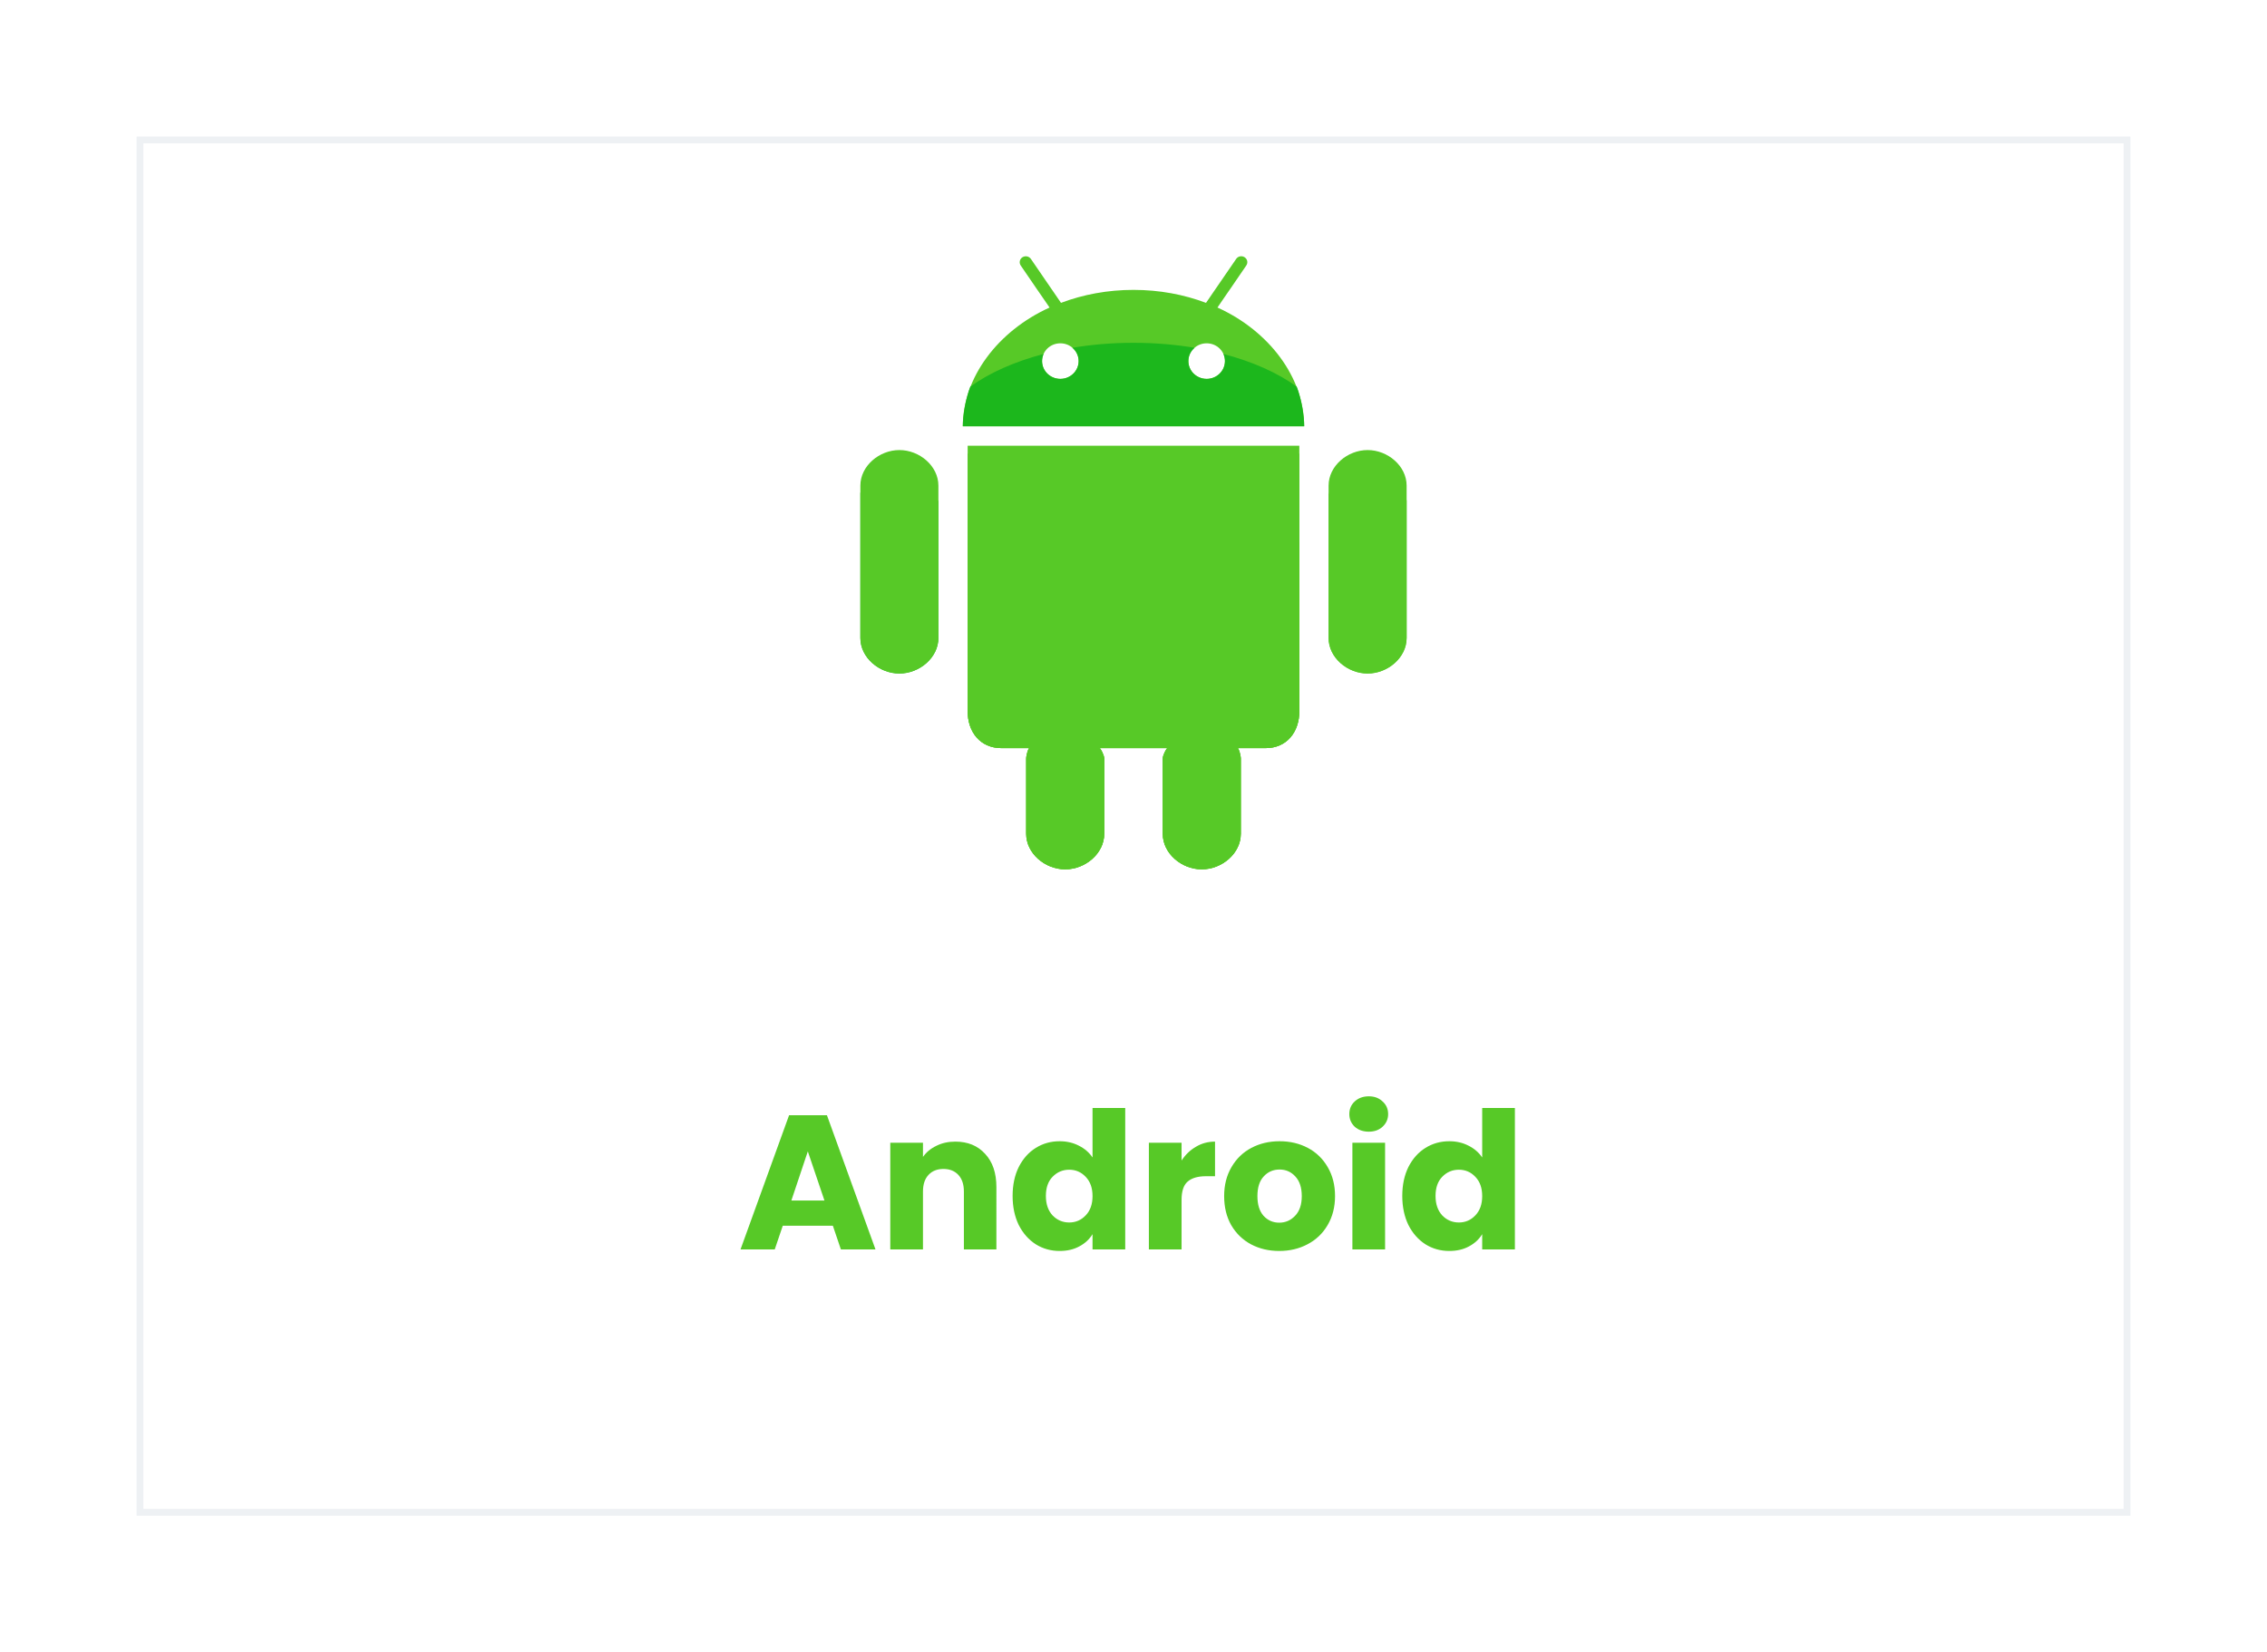
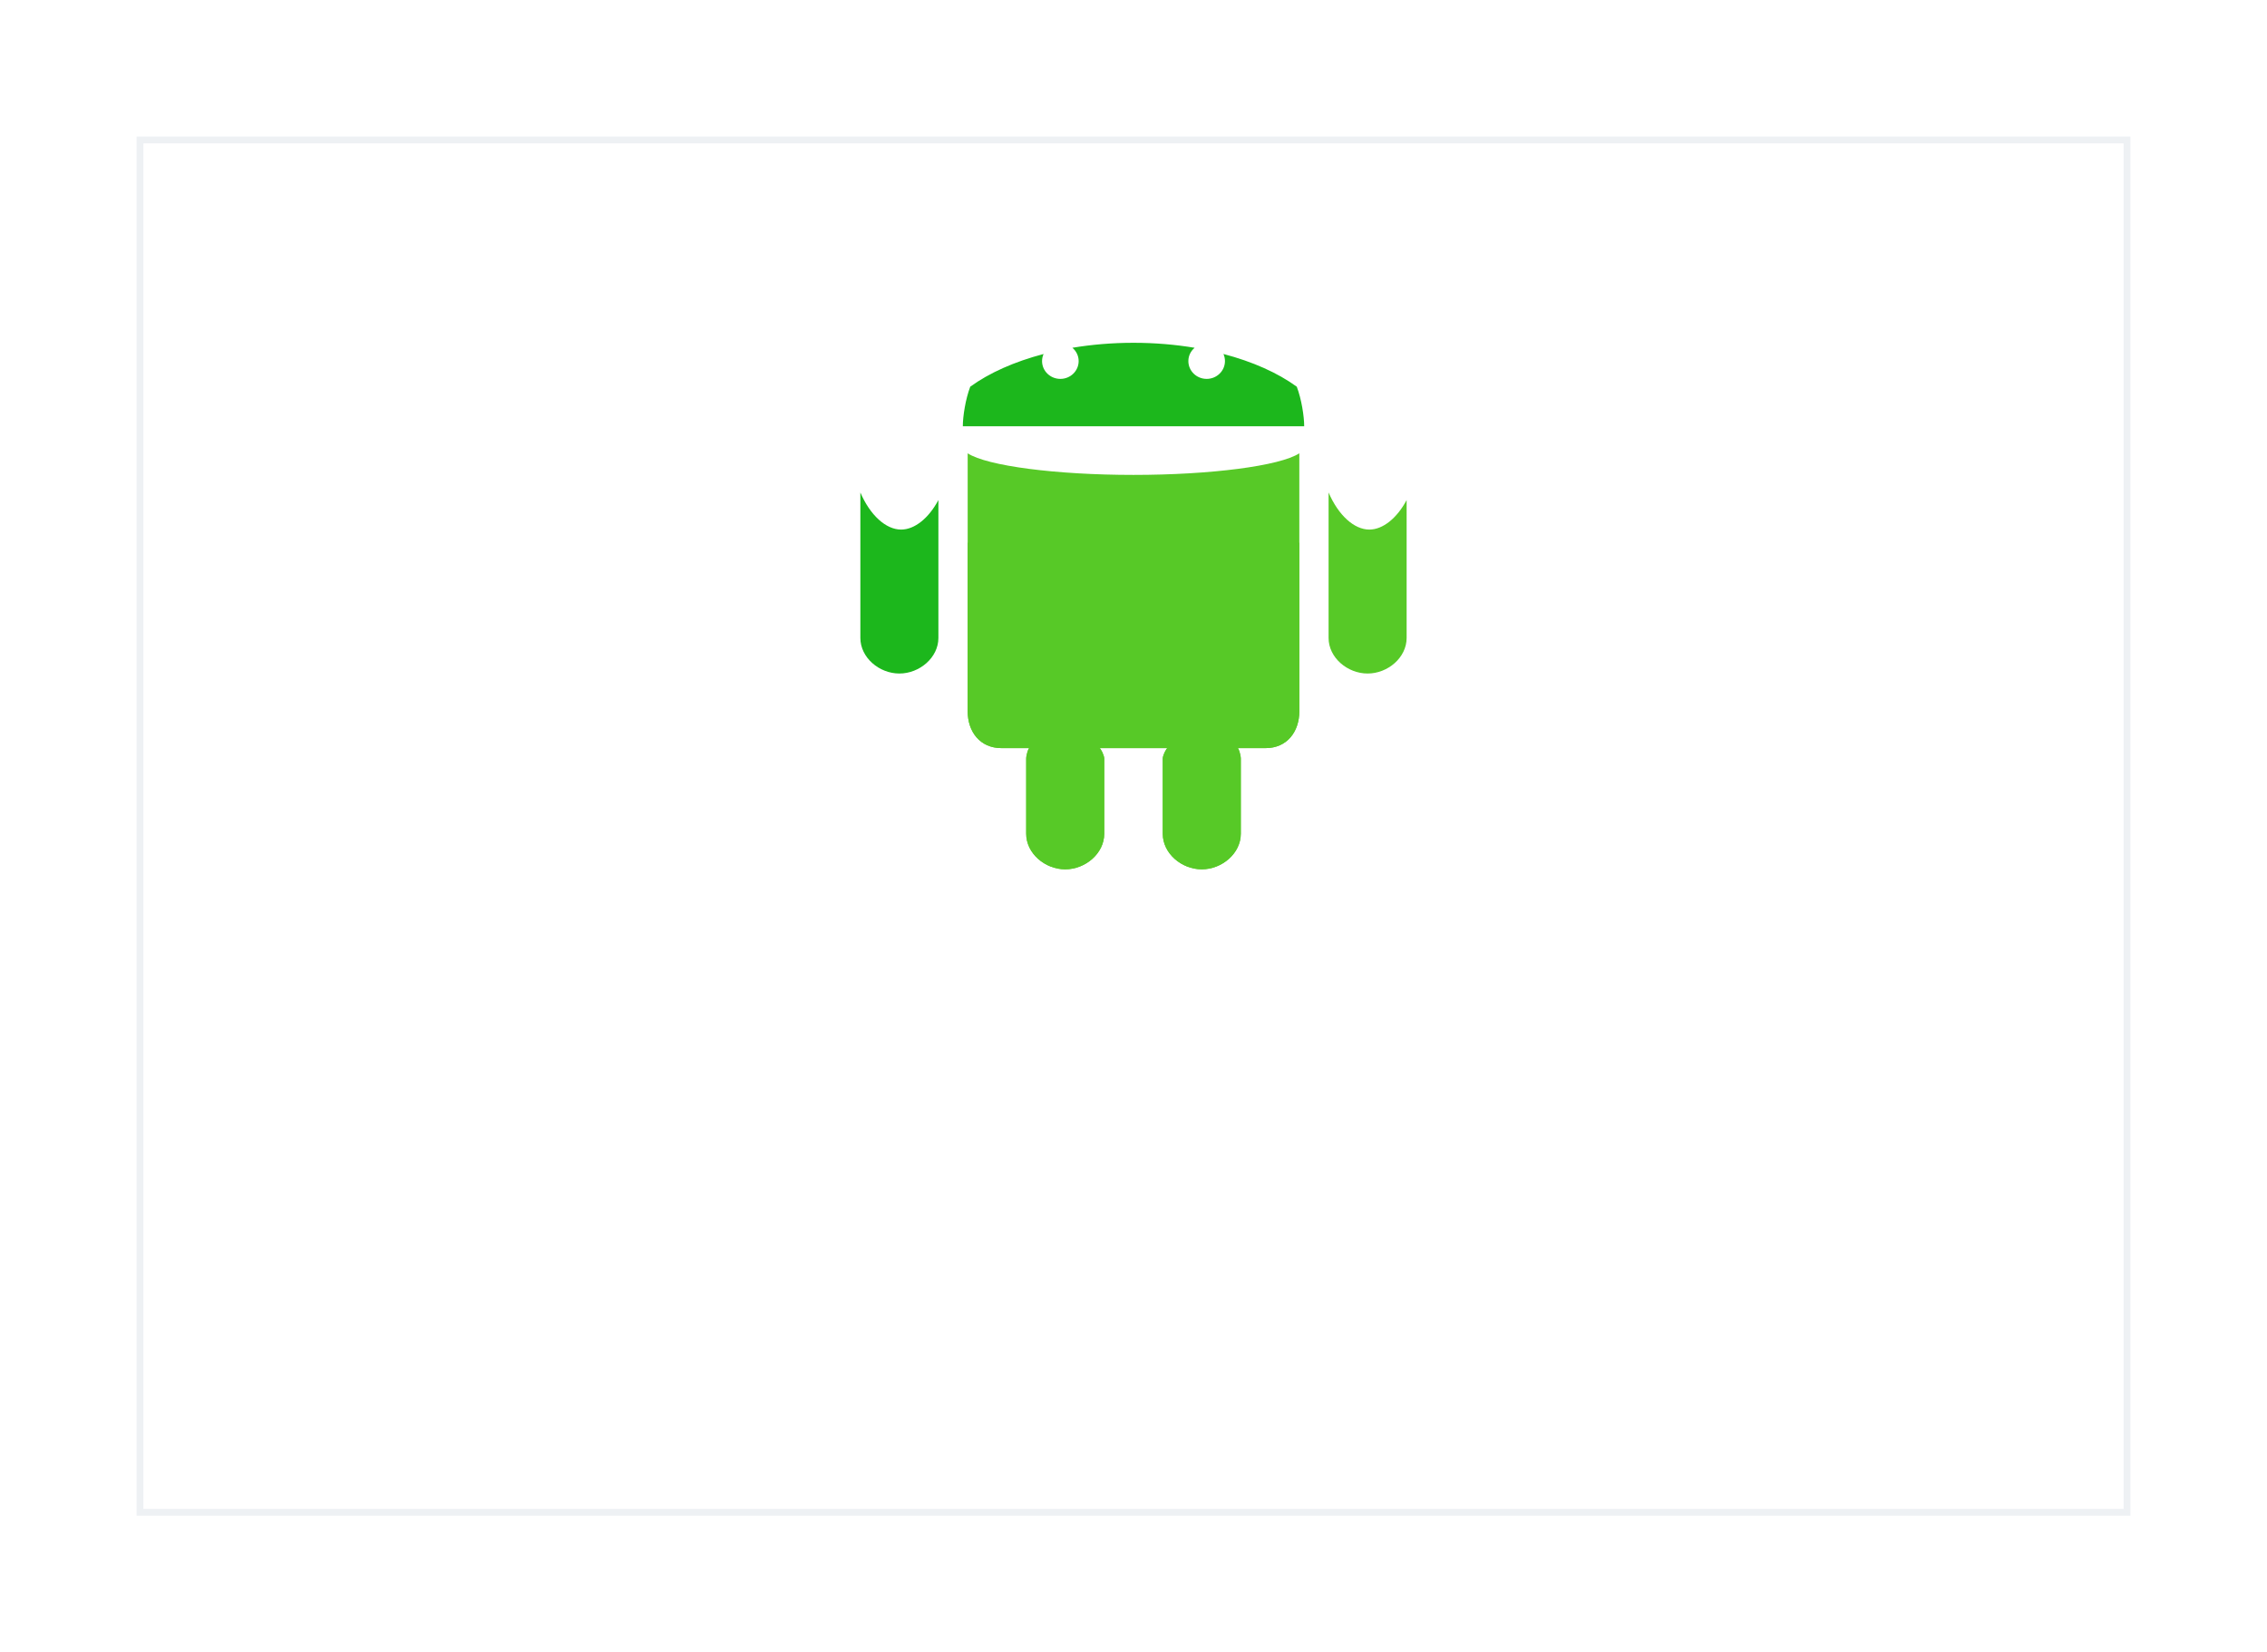
<svg xmlns="http://www.w3.org/2000/svg" width="332" height="242" fill="none" viewBox="0 0 332 242">
  <g filter="url(#filter0_d)">
    <path fill="#fff" fill-rule="evenodd" d="M20 12h292v202H20V12z" clip-rule="evenodd" />
    <path stroke="#EEF1F4" d="M20.5 12.5h291v201h-291v-201z" />
  </g>
-   <path fill="#57C927" d="M121.972 179.528h-7.336L113.46 183h-5.012l7.112-19.656h5.544L128.216 183h-5.068l-1.176-3.472zm-1.232-3.696l-2.436-7.196-2.408 7.196h4.844zm19.161-8.624c1.829 0 3.285.597 4.368 1.792 1.101 1.176 1.652 2.8 1.652 4.872V183h-4.76v-8.484c0-1.045-.271-1.857-.812-2.436-.542-.579-1.27-.868-2.184-.868-.915 0-1.643.289-2.184.868-.542.579-.812 1.391-.812 2.436V183h-4.788v-15.624h4.788v2.072c.485-.691 1.138-1.232 1.96-1.624.821-.411 1.745-.616 2.772-.616zm8.395 7.952c0-1.605.298-3.015.896-4.228.616-1.213 1.446-2.147 2.492-2.8 1.045-.653 2.212-.98 3.5-.98 1.026 0 1.96.215 2.8.644.858.429 1.53 1.008 2.016 1.736v-7.252h4.788V183H160v-2.24c-.448.747-1.092 1.344-1.932 1.792-.822.448-1.783.672-2.884.672-1.288 0-2.455-.327-3.5-.98-1.046-.672-1.876-1.615-2.492-2.828-.598-1.232-.896-2.651-.896-4.256zm11.704.028c0-1.195-.336-2.137-1.008-2.828-.654-.691-1.456-1.036-2.408-1.036s-1.764.345-2.436 1.036c-.654.672-.98 1.605-.98 2.8 0 1.195.326 2.147.98 2.856.672.691 1.484 1.036 2.436 1.036s1.754-.345 2.408-1.036c.672-.691 1.008-1.633 1.008-2.828zm13.04-5.208c.56-.859 1.26-1.531 2.1-2.016.84-.504 1.773-.756 2.8-.756v5.068h-1.316c-1.195 0-2.091.261-2.688.784-.598.504-.896 1.4-.896 2.688V183h-4.788v-15.624h4.788v2.604zm14.3 13.244c-1.53 0-2.912-.327-4.144-.98-1.213-.653-2.174-1.587-2.884-2.8-.69-1.213-1.036-2.632-1.036-4.256 0-1.605.355-3.015 1.064-4.228.71-1.232 1.68-2.175 2.912-2.828s2.614-.98 4.144-.98c1.531 0 2.912.327 4.144.98 1.232.653 2.203 1.596 2.912 2.828.71 1.213 1.064 2.623 1.064 4.228 0 1.605-.364 3.024-1.092 4.256-.709 1.213-1.689 2.147-2.94 2.8-1.232.653-2.613.98-4.144.98zm0-4.144c.915 0 1.69-.336 2.324-1.008.654-.672.98-1.633.98-2.884s-.317-2.212-.952-2.884c-.616-.672-1.381-1.008-2.296-1.008-.933 0-1.708.336-2.324 1.008-.616.653-.924 1.615-.924 2.884 0 1.251.299 2.212.896 2.884.616.672 1.382 1.008 2.296 1.008zm13.124-13.328c-.84 0-1.53-.243-2.072-.728-.522-.504-.784-1.12-.784-1.848 0-.747.262-1.363.784-1.848.542-.504 1.232-.756 2.072-.756.822 0 1.494.252 2.016.756.542.485.812 1.101.812 1.848 0 .728-.27 1.344-.812 1.848-.522.485-1.194.728-2.016.728zm2.38 1.624V183h-4.788v-15.624h4.788zm2.518 7.784c0-1.605.299-3.015.896-4.228.616-1.213 1.447-2.147 2.492-2.8s2.212-.98 3.5-.98c1.027 0 1.96.215 2.8.644.859.429 1.531 1.008 2.016 1.736v-7.252h4.788V183h-4.788v-2.24c-.448.747-1.092 1.344-1.932 1.792-.821.448-1.783.672-2.884.672-1.288 0-2.455-.327-3.5-.98-1.045-.672-1.876-1.615-2.492-2.828-.597-1.232-.896-2.651-.896-4.256zm11.704.028c0-1.195-.336-2.137-1.008-2.828-.653-.691-1.456-1.036-2.408-1.036s-1.764.345-2.436 1.036c-.653.672-.98 1.605-.98 2.8 0 1.195.327 2.147.98 2.856.672.691 1.484 1.036 2.436 1.036s1.755-.345 2.408-1.036c.672-.691 1.008-1.633 1.008-2.828z" />
  <path fill="#1CB71C" d="M131.969 77.565c-2.228 0-4.54-2.101-5.969-5.434v21.307c0 2.877 2.756 5.21 5.714 5.21 2.957 0 5.714-2.333 5.714-5.21V73.242c-1.428 2.677-3.494 4.323-5.459 4.323z" />
-   <path fill="#57C927" d="M200.285 65.918c-2.959 0-5.715 2.334-5.715 5.21v22.307c0 2.877 2.756 5.21 5.715 5.21 2.957 0 5.714-2.333 5.714-5.21V71.129c0-2.877-2.757-5.211-5.714-5.211zM141.713 65.287v38.868c0 3.036 1.823 5.417 4.947 5.417h4.079c-.14 0-.455 1.03-.455 1.536v11.009c0 2.877 2.759 5.21 5.714 5.21 2.958 0 5.715-2.333 5.715-5.21v-11.009c0-.506-.552-1.536-.687-1.536h9.948c-.136 0-.69 1.03-.69 1.536v11.009c0 2.877 2.753 5.21 5.709 5.21 2.962 0 5.72-2.333 5.72-5.21v-11.009c0-.506-.313-1.536-.453-1.536h4.084c3.124 0 4.94-2.381 4.94-5.417V65.287h-48.898.327zM131.714 65.918c-2.958 0-5.714 2.334-5.714 5.21v22.307c0 2.877 2.756 5.21 5.714 5.21 2.957 0 5.714-2.333 5.714-5.21V71.129c0-2.877-2.757-5.211-5.714-5.211zM178.298 45.041l.997-1.462.999-1.446 2.224-3.25c.278-.403.163-.94-.247-1.204-.406-.27-.967-.158-1.233.242l-3.396 4.947-1.021 1.49c-3.227-1.22-6.823-1.9-10.622-1.9-3.79 0-7.392.682-10.619 1.9l-1.016-1.488-1.004-1.462-2.386-3.484c-.276-.401-.83-.507-1.242-.243-.407.266-.52.803-.248 1.205l2.223 3.251.998 1.447 1.003 1.459c-7.577 3.435-12.704 10.244-12.704 17.387h49.992c0-7.143-5.125-13.952-12.698-17.389zm-23.011 10.453c-1.485 0-2.68-1.167-2.68-2.608 0-1.442 1.195-2.603 2.68-2.603 1.48 0 2.678 1.161 2.678 2.603 0 1.441-1.197 2.608-2.678 2.608zm21.428 0c-1.483 0-2.681-1.167-2.681-2.608 0-1.442 1.198-2.603 2.681-2.603 1.48 0 2.679 1.161 2.679 2.603 0 1.441-1.199 2.608-2.679 2.608z" />
  <path fill="#57C927" d="M200.539 77.565c-2.227 0-4.54-2.101-5.969-5.434v21.307c0 2.877 2.756 5.21 5.715 5.21 2.957 0 5.714-2.333 5.714-5.21V73.242c-1.429 2.677-3.494 4.323-5.46 4.323zM165.999 69.557c-11.3 0-21.428-1.307-24.285-3.163v37.763c0 3.035 1.823 5.417 4.947 5.417h4.079c-.14 0-.455 1.03-.455 1.535v11.009c0 2.877 2.759 5.21 5.714 5.21 2.958 0 5.715-2.333 5.715-5.21v-11.009c0-.505-.552-1.535-.687-1.535h9.948c-.136 0-.69 1.03-.69 1.535v11.009c0 2.877 2.753 5.21 5.709 5.21 2.962 0 5.72-2.333 5.72-5.21v-11.009c0-.505-.313-1.535-.453-1.535h4.084c3.124 0 4.94-2.382 4.94-5.417V66.393c-2.857 1.855-12.984 3.164-24.286 3.164z" />
  <path fill="#1CB71C" d="M179.394 52.886c0 1.441-1.199 2.608-2.679 2.608-1.483 0-2.681-1.167-2.681-2.608 0-.782.358-1.472.917-1.949-2.824-.471-5.829-.73-8.952-.73-3.122 0-6.125.259-8.951.73.56.476.919 1.167.919 1.949 0 1.441-1.199 2.608-2.679 2.608-1.484 0-2.68-1.167-2.68-2.608 0-.369.082-.719.223-1.038-4.283 1.126-7.963 2.769-10.74 4.788-.7 1.838-1.087 4.367-1.087 5.795h49.992c0-1.428-.387-3.956-1.085-5.793-2.776-2.021-6.457-3.667-10.737-4.792.14.318.22.672.22 1.04z" />
  <path fill="#57C927" d="M165.999 84.463c-9.624 0-18.571-1.898-24.285-5.01v24.703c0 3.035 1.823 5.417 4.947 5.417h4.079c-.14 0-.455 1.03-.455 1.536v11.008c0 2.877 2.759 5.21 5.714 5.21 2.958 0 5.715-2.333 5.715-5.21v-11.008c0-.506-.552-1.536-.687-1.536h9.948c-.136 0-.69 1.03-.69 1.536v11.008c0 2.877 2.753 5.21 5.709 5.21 2.962 0 5.72-2.333 5.72-5.21v-11.008c0-.506-.313-1.536-.453-1.536h4.084c3.124 0 4.94-2.382 4.94-5.417V79.453c-5.714 3.113-14.661 5.01-24.286 5.01z" />
  <defs>
    <filter id="filter0_d" width="332" height="242" x="0" y="0" color-interpolation-filters="sRGB" filterUnits="userSpaceOnUse">
      <feFlood flood-opacity="0" result="BackgroundImageFix" />
      <feColorMatrix in="SourceAlpha" values="0 0 0 0 0 0 0 0 0 0 0 0 0 0 0 0 0 0 127 0" />
      <feOffset dy="8" />
      <feGaussianBlur stdDeviation="10" />
      <feColorMatrix values="0 0 0 0 0.742 0 0 0 0 0.754 0 0 0 0 0.776 0 0 0 0.05 0" />
      <feBlend in2="BackgroundImageFix" result="effect1_dropShadow" />
      <feBlend in="SourceGraphic" in2="effect1_dropShadow" result="shape" />
    </filter>
  </defs>
</svg>